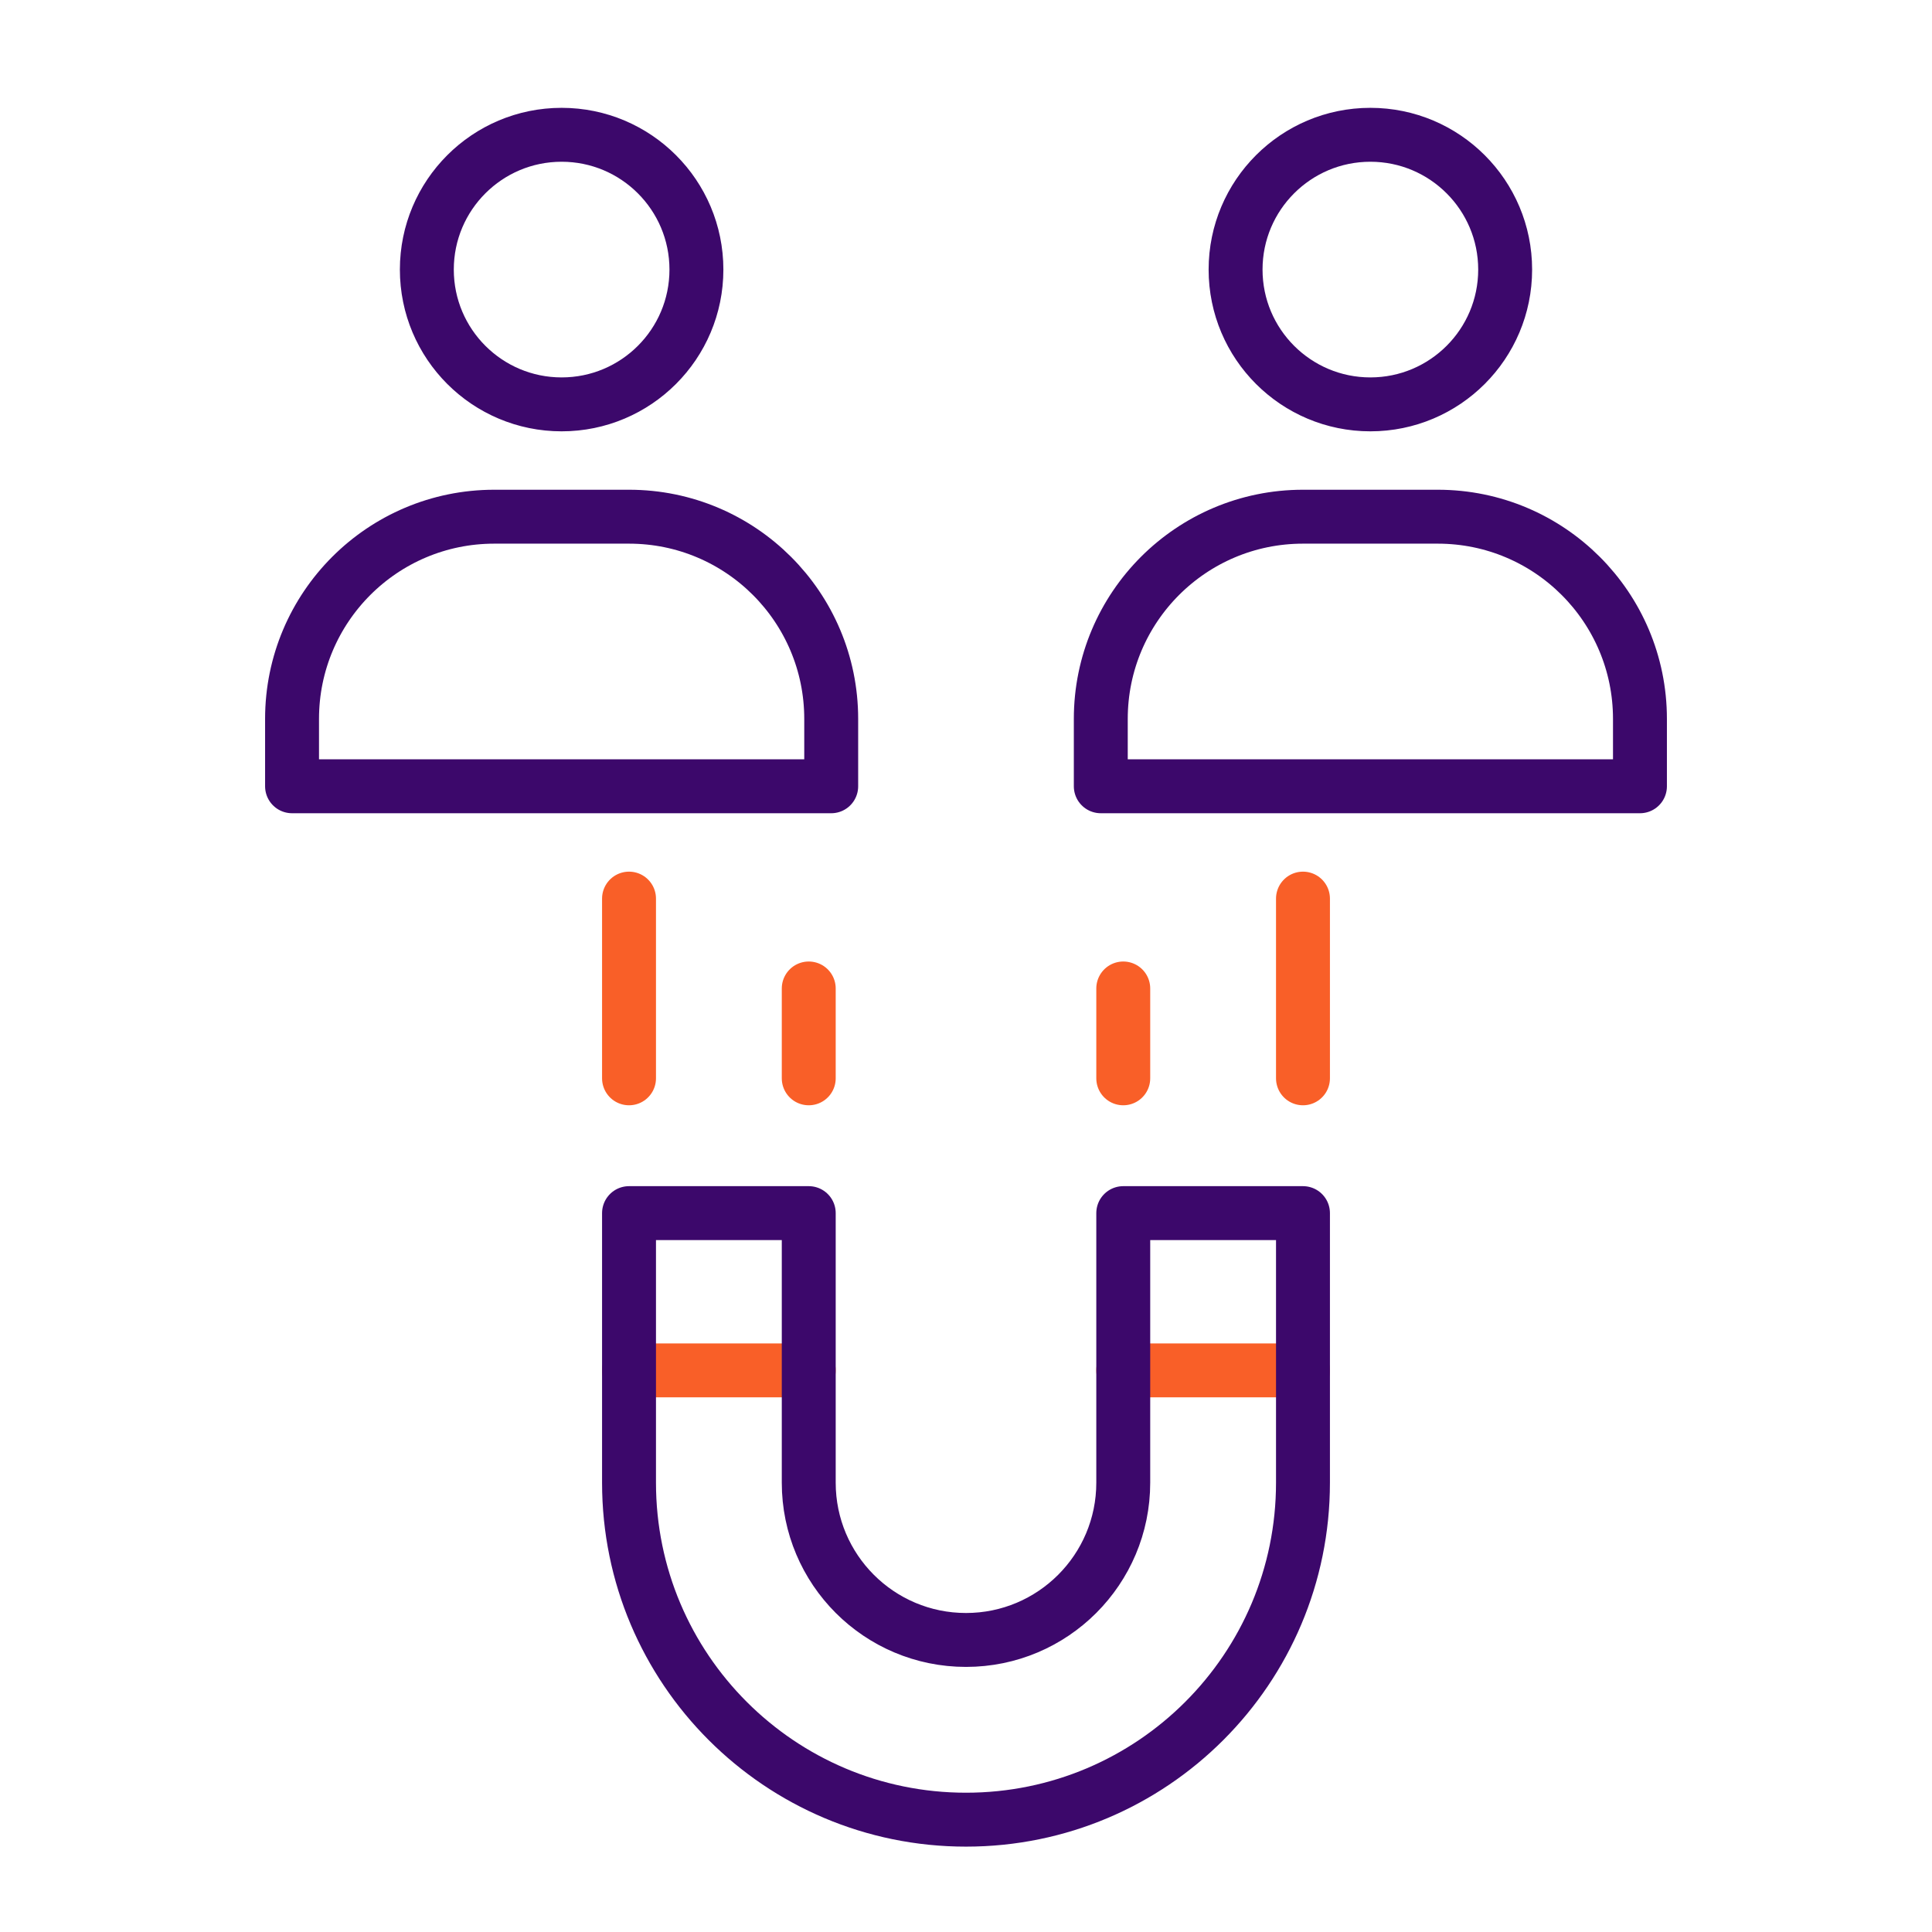
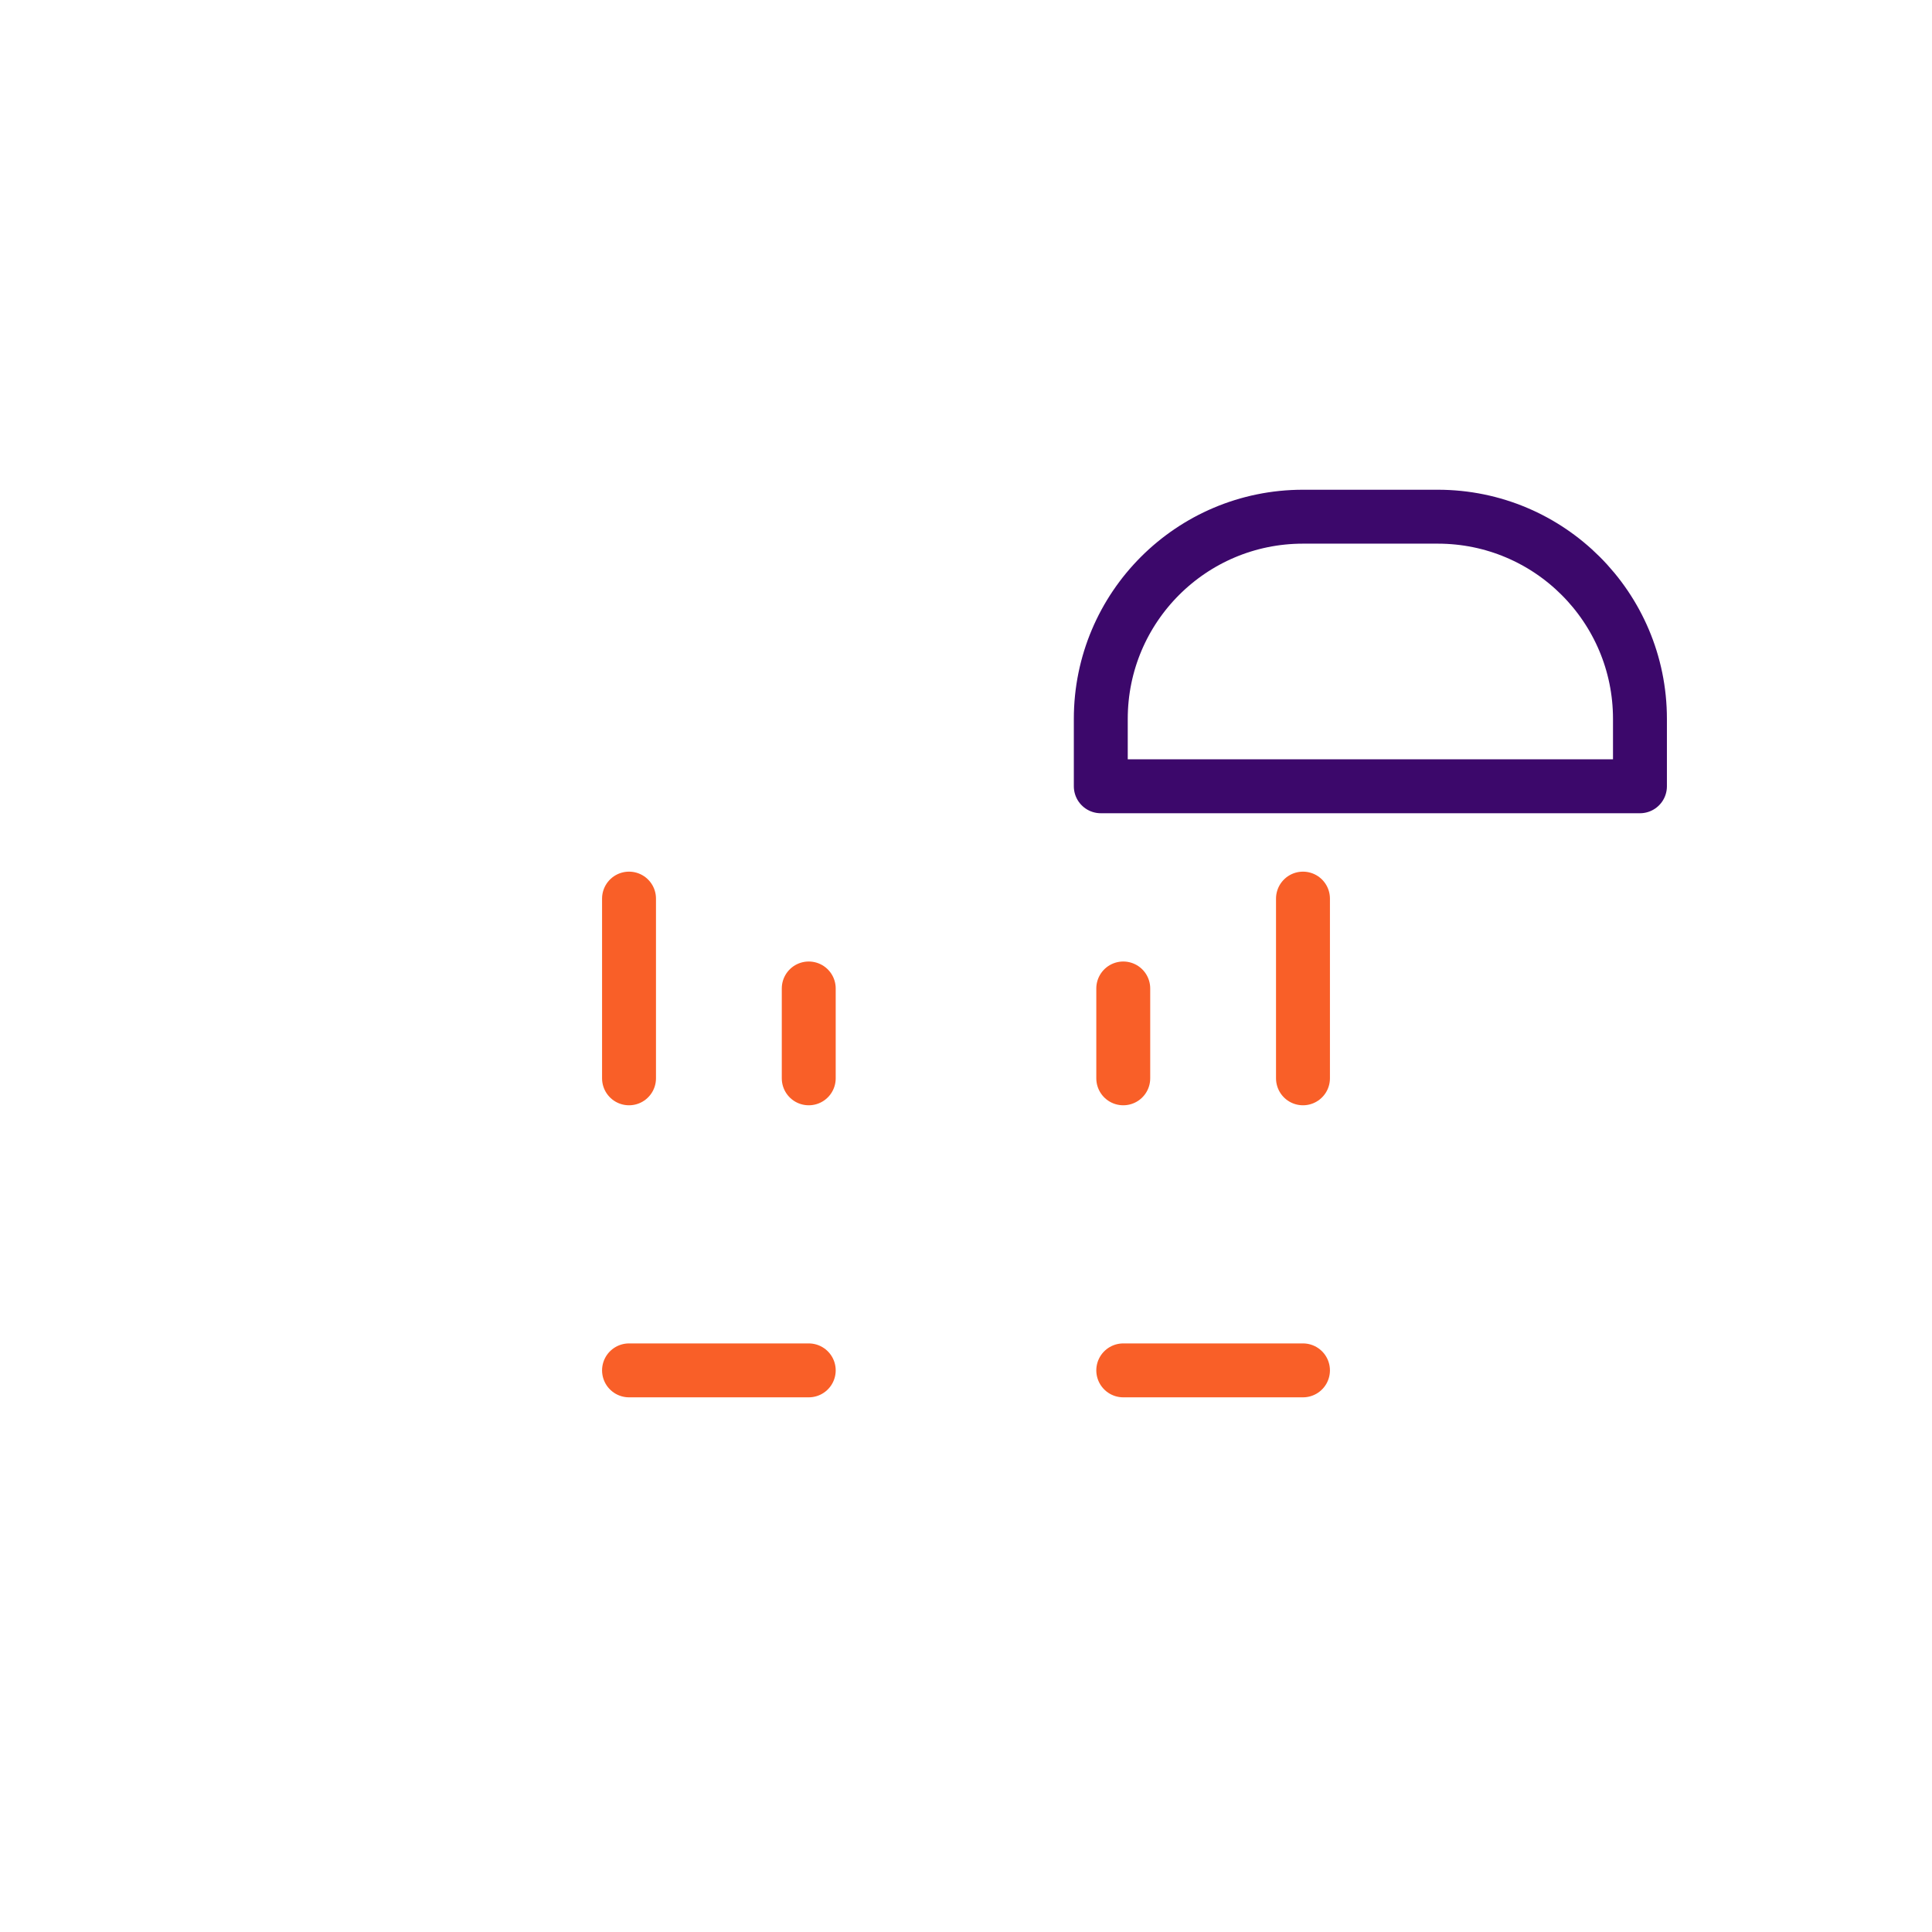
<svg xmlns="http://www.w3.org/2000/svg" width="430" height="430" fill="none" viewBox="0 0 430 430">
  <g stroke-linejoin="round" stroke-width="12">
    <path stroke="#f95f28" stroke-linecap="round" stroke-miterlimit="10" d="M250 240v-20m40 20v-40m-110 40v-20m-40 20v-40" />
-     <path stroke="#3c086b" stroke-linecap="round" stroke-miterlimit="10" d="M305 90c16.569 0 30-13.431 30-30 0-16.568-13.431-30-30-30s-30 13.432-30 30c0 16.569 13.431 30 30 30" />
    <path stroke="#3c086b" d="M245 160c0-24.853 20.147-45 45-45h30c24.853 0 45 20.147 45 45v15H245z" />
-     <path stroke="#3c086b" stroke-linecap="round" stroke-miterlimit="10" d="M125 90c16.569 0 30-13.431 30-30 0-16.568-13.431-30-30-30S95 43.432 95 60c0 16.569 13.431 30 30 30" />
-     <path stroke="#3c086b" d="M65 160c0-24.853 20.147-45 45-45h30c24.853 0 45 20.147 45 45v15H65z" />
    <path stroke="#f95f28" stroke-linecap="round" d="M140 305h40m70 0h40" />
-     <path stroke="#3c086b" d="M180 270h-40v60c0 41.421 33.579 75 75 75s75-33.579 75-75v-60h-40v60c0 19.33-15.67 35-35 35s-35-15.67-35-35z" />
  </g>
</svg>